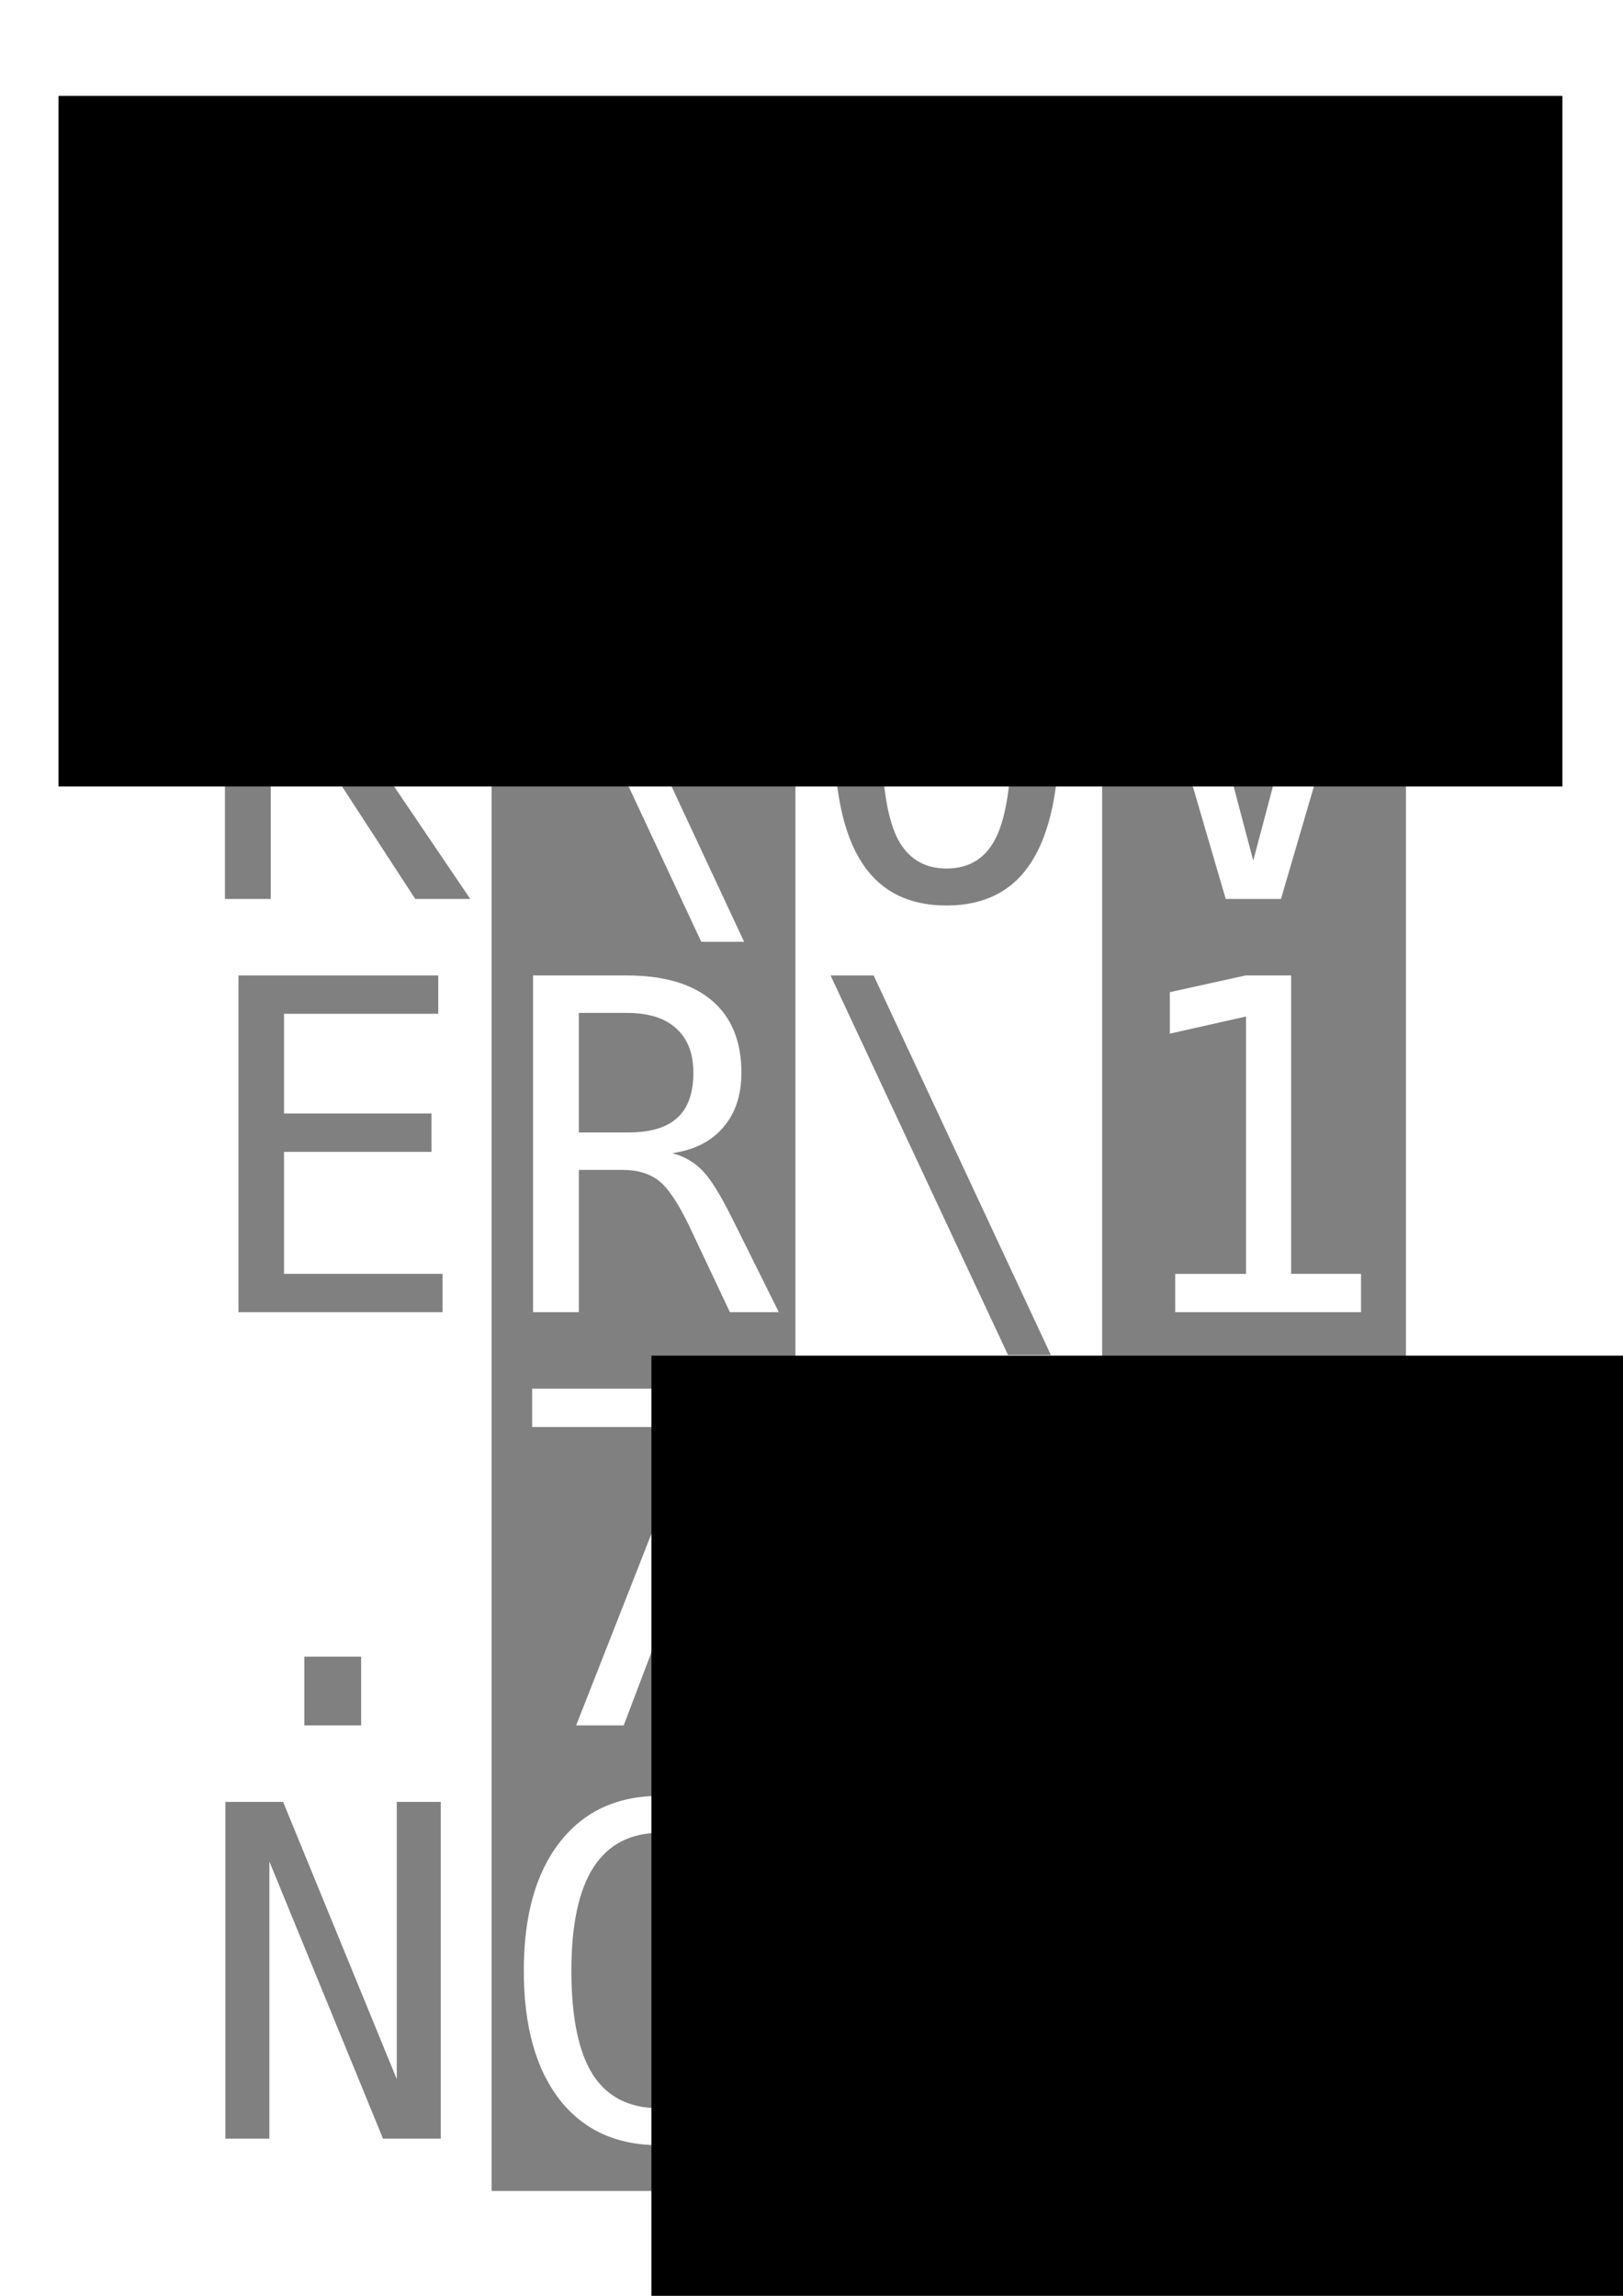
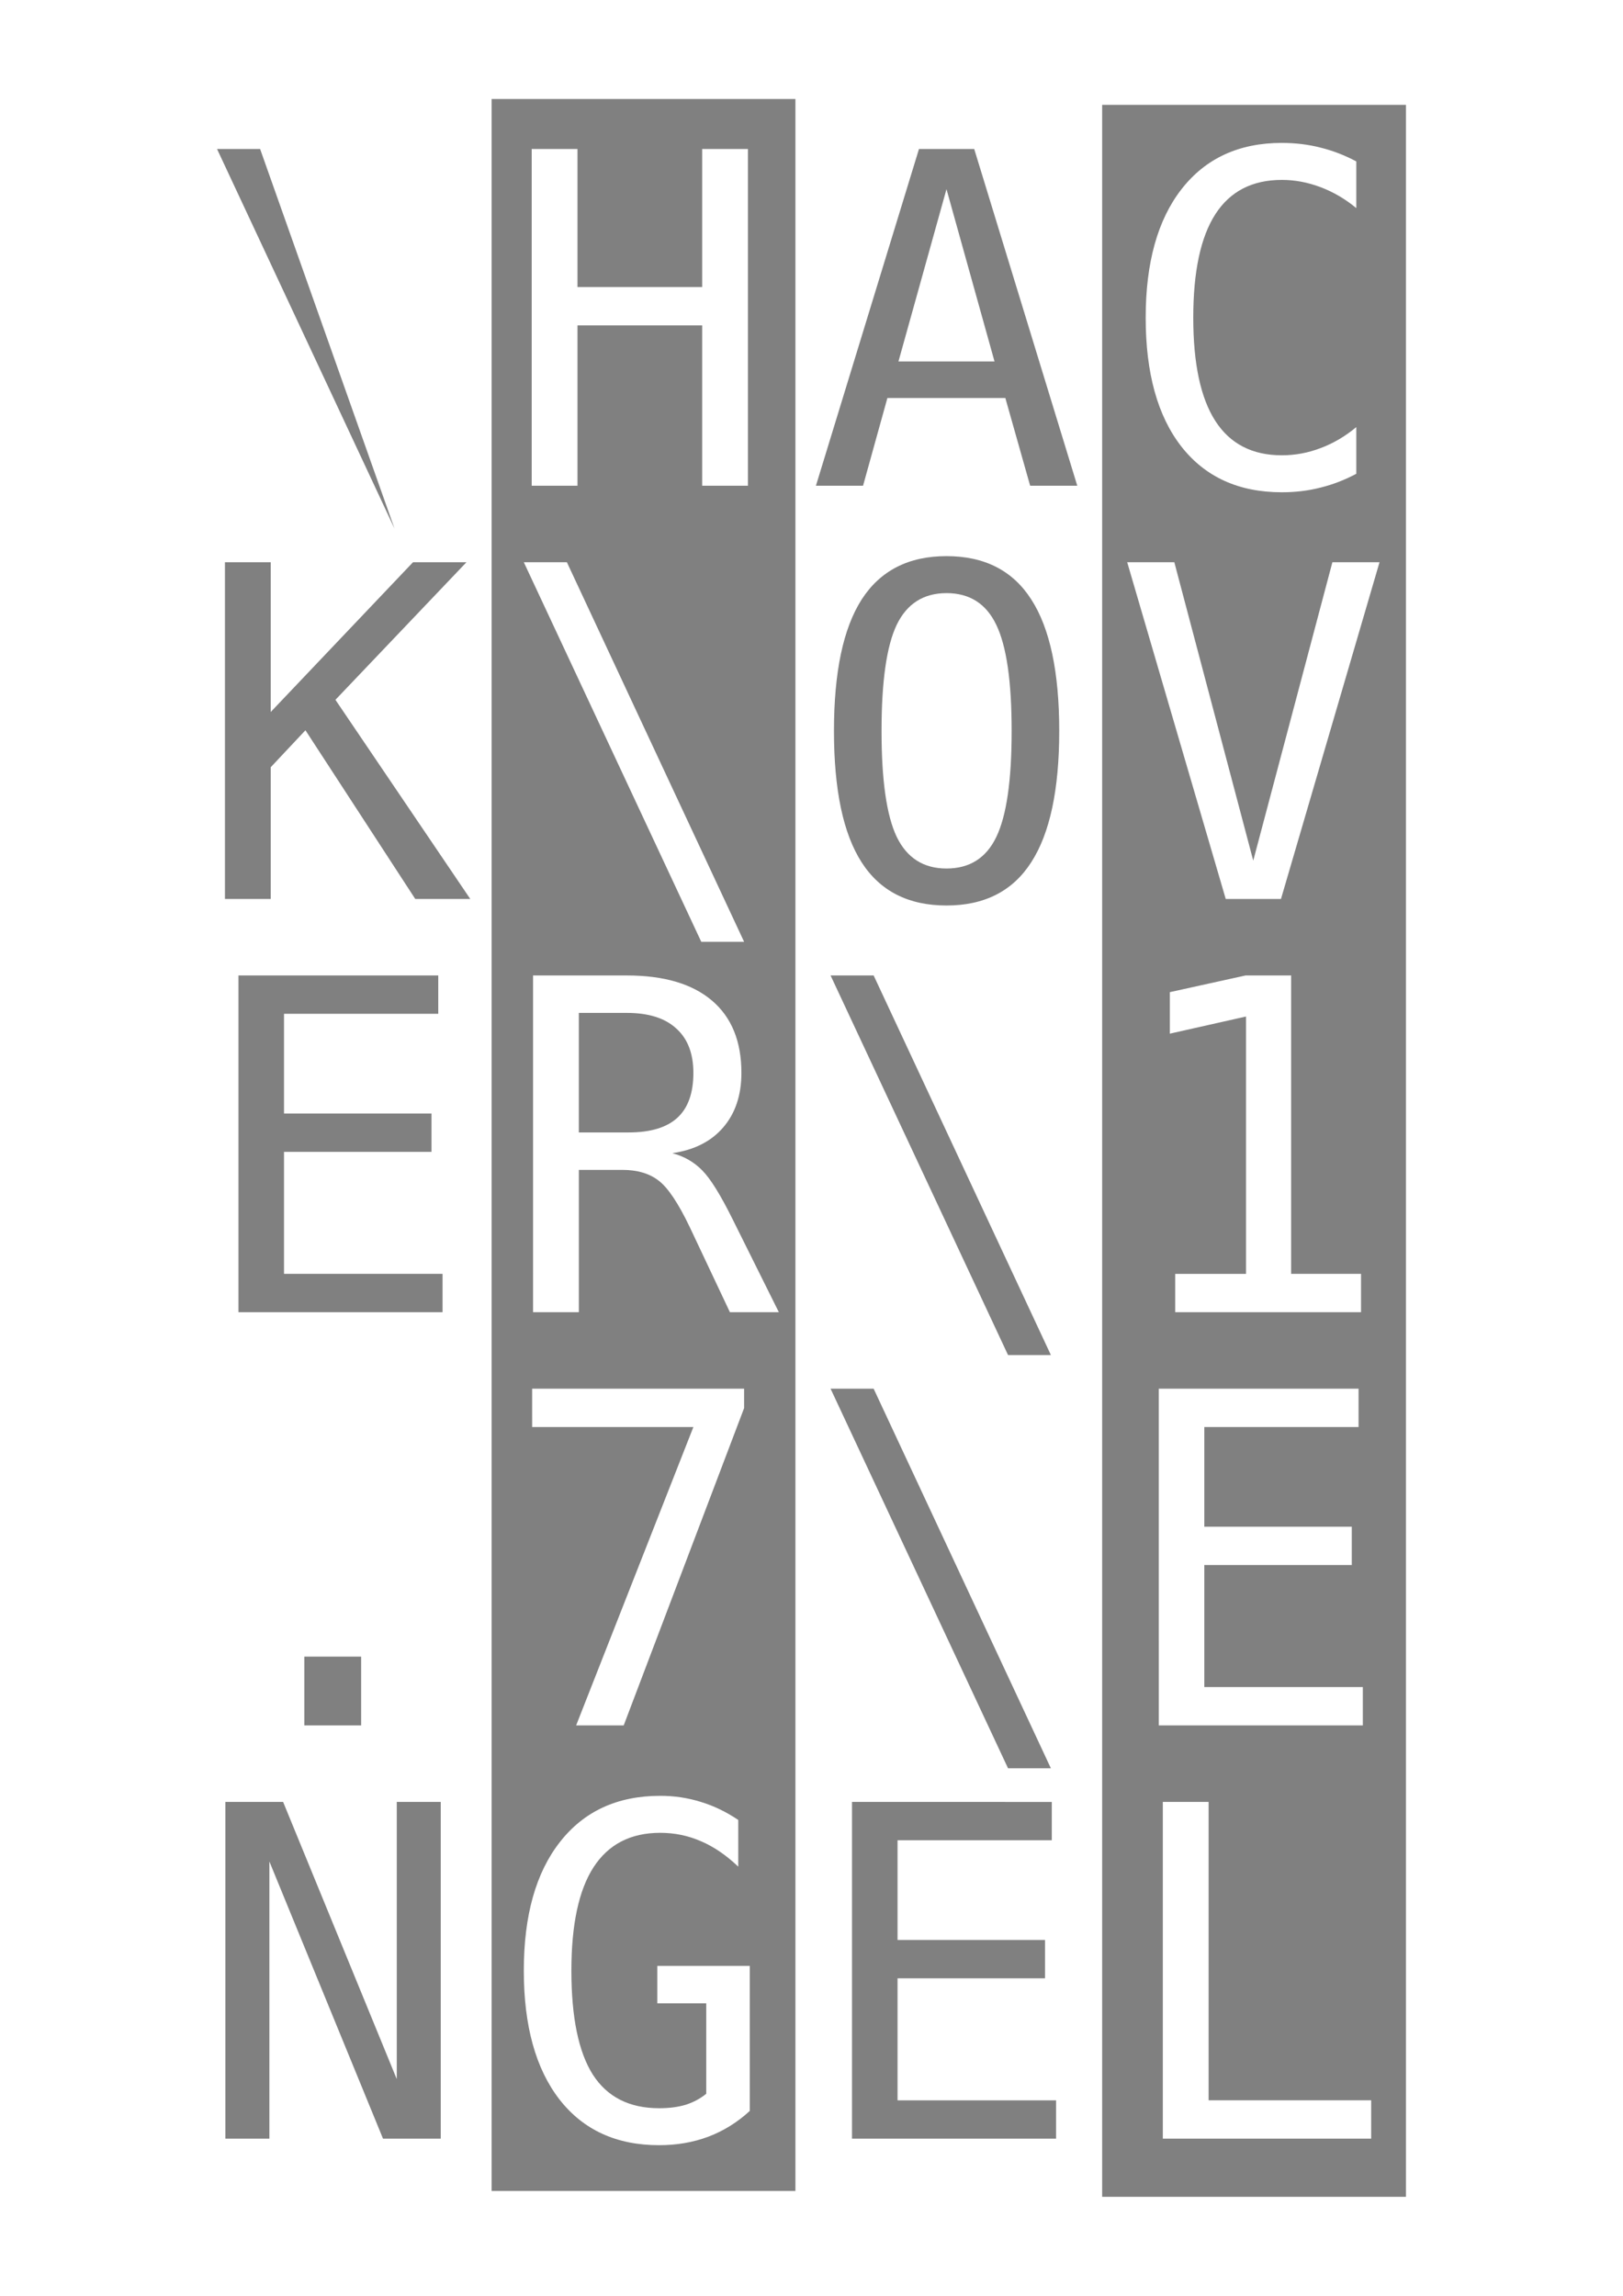
<svg xmlns="http://www.w3.org/2000/svg" xmlns:ns1="http://www.inkscape.org/namespaces/inkscape" xmlns:ns2="http://sodipodi.sourceforge.net/DTD/sodipodi-0.dtd" width="210mm" height="297mm" viewBox="0 0 210 297" version="1.1" id="svg8" ns1:export-filename="/home/jedi/Projekte/hackover/1.png" ns1:export-xdpi="42" ns1:export-ydpi="42" ns2:docname="Shirt-Engel.svg" ns1:version="0.92.1 r15371">
  <defs id="defs2" />
  <ns2:namedview id="base" pagecolor="#ffffff" bordercolor="#666666" borderopacity="1.0" ns1:pageopacity="0.0" ns1:pageshadow="2" ns1:zoom="0.7" ns1:cx="404.08611" ns1:cy="528.39366" ns1:document-units="mm" ns1:current-layer="layer2" showgrid="false" borderlayer="true" ns1:window-width="1920" ns1:window-height="1030" ns1:window-x="0" ns1:window-y="24" ns1:window-maximized="1" />
  <g ns1:label="Ebene 1" ns1:groupmode="layer" id="layer1" />
  <g ns1:groupmode="layer" id="layer2" ns1:label="Ebene 2">
-     <path style="fill:#808080;fill-opacity:1;stroke:none;stroke-width:0.817;stroke-miterlimit:4;stroke-dasharray:none;stroke-dashoffset:0;stroke-opacity:1" d="M 63.61,12.807 V 283.437 H 102.919 V 12.807 Z m 78.997,0.756 V 284.193 h 39.31 V 13.562 Z m 23.257,4.926 c 1.77,0 3.443,0.204 5.018,0.613 1.576,0.389 3.112,0.982 4.61,1.78 V 26.921 c -1.439,-1.187 -2.986,-2.091 -4.639,-2.714 -1.653,-0.622 -3.317,-0.934 -4.989,-0.934 -3.832,0 -6.701,1.478 -8.607,4.435 -1.906,2.957 -2.86,7.421 -2.86,13.393 0,5.952 0.954,10.406 2.86,13.363 1.906,2.957 4.775,4.435 8.607,4.435 1.712,0 3.384,-0.311 5.018,-0.934 1.653,-0.622 3.19,-1.527 4.61,-2.714 v 6.04 c -1.498,0.798 -3.034,1.391 -4.61,1.78 -1.576,0.408 -3.248,0.612 -5.018,0.612 -5.583,0 -9.92,-1.974 -13.013,-5.923 -3.073,-3.949 -4.61,-9.502 -4.61,-16.66 0,-7.119 1.546,-12.663 4.639,-16.632 3.112,-3.988 7.44,-5.982 12.984,-5.982 z M 28.084,19.276 51.046,68.382 h 5.543 L 33.656,19.276 Z m 40.713,0 h 5.923 V 37.133 H 90.855 V 19.276 h 5.923 V 62.838 H 90.855 V 42.093 H 74.72 v 20.746 h -5.923 z m 50.109,0 -13.334,43.562 h 6.098 l 3.151,-11.35 h 15.26 l 3.21,11.35 h 6.098 L 126.054,19.276 Z m 3.56,5.193 6.215,22.292 h -12.43 z m 0,47.476 c -4.902,0 -8.559,1.867 -10.971,5.602 -2.393,3.735 -3.589,9.405 -3.589,17.01 0,7.625 1.196,13.296 3.589,17.011 2.393,3.715 6.05,5.573 10.971,5.573 4.921,0 8.578,-1.867 10.97,-5.602 2.412,-3.735 3.618,-9.396 3.618,-16.982 0,-7.606 -1.206,-13.276 -3.618,-17.01 -2.393,-3.735 -6.049,-5.602 -10.97,-5.602 z m -93.361,0.788 v 43.562 h 5.923 V 99.256 l 4.493,-4.785 14.209,21.825 h 7.119 L 43.401,90.532 60.354,72.734 h -6.915 L 35.028,92.108 V 72.734 Z m 38.671,0 h 5.573 l 22.933,49.106 h -5.544 z m 78.072,0 h 6.098 l 10.212,38.602 10.241,-38.602 h 6.098 l -12.751,43.562 h -7.148 z m -23.382,3.997 c 2.996,0 5.145,1.371 6.448,4.114 1.323,2.743 1.984,7.314 1.984,13.713 0,6.4 -0.661,10.971 -1.984,13.714 -1.303,2.723 -3.453,4.085 -6.448,4.085 -2.976,0 -5.126,-1.372 -6.449,-4.114 -1.303,-2.743 -1.955,-7.304 -1.955,-13.684 0,-6.4 0.652,-10.971 1.955,-13.713 1.323,-2.743 3.473,-4.114 6.449,-4.114 z M 30.855,126.192 v 43.562 h 26.406 v -4.96 H 36.749 v -15.785 h 19.082 v -4.96 H 36.749 v -12.897 h 19.957 v -4.96 z m 38.117,0 h 12.138 c 4.785,0 8.452,1.079 11,3.239 2.548,2.159 3.822,5.281 3.822,9.366 0,2.879 -0.788,5.233 -2.363,7.061 -1.556,1.809 -3.754,2.918 -6.594,3.326 1.517,0.389 2.811,1.128 3.88,2.217 1.07,1.07 2.402,3.219 3.997,6.448 l 5.923,11.905 H 94.444 L 89.251,158.754 c -1.498,-3.132 -2.85,-5.145 -4.056,-6.04 -1.187,-0.914 -2.743,-1.371 -4.668,-1.371 h -5.631 v 18.411 h -5.923 z m 38.496,0 22.963,49.106 h 5.544 l -22.934,-49.106 z m 53.697,0 h 5.894 v 38.602 h 9.045 v 4.96 H 152.062 v -4.96 h 9.162 v -33.291 l -9.862,2.217 v -5.369 z m -86.271,4.843 v 15.464 h 6.448 c 2.821,0 4.921,-0.632 6.302,-1.897 1.381,-1.264 2.072,-3.2 2.072,-5.806 0,-2.509 -0.739,-4.425 -2.217,-5.748 -1.459,-1.342 -3.589,-2.013 -6.39,-2.013 z m -6.04,48.614 h 27.427 v 2.509 l -15.581,41.053 H 74.545 L 89.717,184.609 H 68.855 Z m 38.613,0 22.963,49.107 h 5.544 l -22.934,-49.107 z m 42.464,0 h 25.852 v 4.96 h -19.957 v 12.896 h 19.082 v 4.96 h -19.082 v 15.785 h 20.512 v 4.96 H 149.932 Z M 39.375,214.312 v 8.899 h 7.353 v -8.899 z m 46.053,18.007 c 1.828,0 3.579,0.262 5.252,0.788 1.673,0.506 3.287,1.284 4.844,2.334 v 6.04 c -1.576,-1.498 -3.19,-2.597 -4.844,-3.297 -1.653,-0.72 -3.404,-1.08 -5.252,-1.08 -3.832,0 -6.711,1.488 -8.637,4.464 -1.906,2.957 -2.859,7.411 -2.859,13.364 0,6.05 0.924,10.533 2.772,13.451 1.867,2.898 4.727,4.348 8.578,4.348 1.303,0 2.441,-0.146 3.414,-0.438 0.992,-0.311 1.887,-0.787 2.684,-1.429 v -11.701 h -6.331 v -4.843 h 11.963 v 18.761 c -1.576,1.459 -3.356,2.568 -5.34,3.326 -1.965,0.739 -4.094,1.108 -6.39,1.108 -5.524,0 -9.823,-1.974 -12.897,-5.923 -3.073,-3.968 -4.61,-9.522 -4.61,-16.66 0,-7.119 1.556,-12.663 4.668,-16.631 3.112,-3.988 7.44,-5.982 12.984,-5.982 z m -56.265,0.788 v 43.563 h 5.69 v -35.86 l 14.706,35.86 h 7.469 v -43.563 h -5.69 v 35.86 L 36.632,233.106 Z m 81.077,0 v 43.563 h 26.406 v -4.96 h -20.512 v -15.785 h 19.083 v -4.96 h -19.083 v -12.896 h 19.958 v -4.96 z m 40.218,0 h 5.923 v 38.602 h 21.037 v 4.96 h -26.96 z" id="rect4757-9" ns1:connector-curvature="0" />
+     <path style="fill:#808080;fill-opacity:1;stroke:none;stroke-width:0.817;stroke-miterlimit:4;stroke-dasharray:none;stroke-dashoffset:0;stroke-opacity:1" d="M 63.61,12.807 V 283.437 H 102.919 V 12.807 Z m 78.997,0.756 V 284.193 h 39.31 V 13.562 Z m 23.257,4.926 c 1.77,0 3.443,0.204 5.018,0.613 1.576,0.389 3.112,0.982 4.61,1.78 V 26.921 c -1.439,-1.187 -2.986,-2.091 -4.639,-2.714 -1.653,-0.622 -3.317,-0.934 -4.989,-0.934 -3.832,0 -6.701,1.478 -8.607,4.435 -1.906,2.957 -2.86,7.421 -2.86,13.393 0,5.952 0.954,10.406 2.86,13.363 1.906,2.957 4.775,4.435 8.607,4.435 1.712,0 3.384,-0.311 5.018,-0.934 1.653,-0.622 3.19,-1.527 4.61,-2.714 v 6.04 c -1.498,0.798 -3.034,1.391 -4.61,1.78 -1.576,0.408 -3.248,0.612 -5.018,0.612 -5.583,0 -9.92,-1.974 -13.013,-5.923 -3.073,-3.949 -4.61,-9.502 -4.61,-16.66 0,-7.119 1.546,-12.663 4.639,-16.632 3.112,-3.988 7.44,-5.982 12.984,-5.982 z M 28.084,19.276 51.046,68.382 L 33.656,19.276 Z m 40.713,0 h 5.923 V 37.133 H 90.855 V 19.276 h 5.923 V 62.838 H 90.855 V 42.093 H 74.72 v 20.746 h -5.923 z m 50.109,0 -13.334,43.562 h 6.098 l 3.151,-11.35 h 15.26 l 3.21,11.35 h 6.098 L 126.054,19.276 Z m 3.56,5.193 6.215,22.292 h -12.43 z m 0,47.476 c -4.902,0 -8.559,1.867 -10.971,5.602 -2.393,3.735 -3.589,9.405 -3.589,17.01 0,7.625 1.196,13.296 3.589,17.011 2.393,3.715 6.05,5.573 10.971,5.573 4.921,0 8.578,-1.867 10.97,-5.602 2.412,-3.735 3.618,-9.396 3.618,-16.982 0,-7.606 -1.206,-13.276 -3.618,-17.01 -2.393,-3.735 -6.049,-5.602 -10.97,-5.602 z m -93.361,0.788 v 43.562 h 5.923 V 99.256 l 4.493,-4.785 14.209,21.825 h 7.119 L 43.401,90.532 60.354,72.734 h -6.915 L 35.028,92.108 V 72.734 Z m 38.671,0 h 5.573 l 22.933,49.106 h -5.544 z m 78.072,0 h 6.098 l 10.212,38.602 10.241,-38.602 h 6.098 l -12.751,43.562 h -7.148 z m -23.382,3.997 c 2.996,0 5.145,1.371 6.448,4.114 1.323,2.743 1.984,7.314 1.984,13.713 0,6.4 -0.661,10.971 -1.984,13.714 -1.303,2.723 -3.453,4.085 -6.448,4.085 -2.976,0 -5.126,-1.372 -6.449,-4.114 -1.303,-2.743 -1.955,-7.304 -1.955,-13.684 0,-6.4 0.652,-10.971 1.955,-13.713 1.323,-2.743 3.473,-4.114 6.449,-4.114 z M 30.855,126.192 v 43.562 h 26.406 v -4.96 H 36.749 v -15.785 h 19.082 v -4.96 H 36.749 v -12.897 h 19.957 v -4.96 z m 38.117,0 h 12.138 c 4.785,0 8.452,1.079 11,3.239 2.548,2.159 3.822,5.281 3.822,9.366 0,2.879 -0.788,5.233 -2.363,7.061 -1.556,1.809 -3.754,2.918 -6.594,3.326 1.517,0.389 2.811,1.128 3.88,2.217 1.07,1.07 2.402,3.219 3.997,6.448 l 5.923,11.905 H 94.444 L 89.251,158.754 c -1.498,-3.132 -2.85,-5.145 -4.056,-6.04 -1.187,-0.914 -2.743,-1.371 -4.668,-1.371 h -5.631 v 18.411 h -5.923 z m 38.496,0 22.963,49.106 h 5.544 l -22.934,-49.106 z m 53.697,0 h 5.894 v 38.602 h 9.045 v 4.96 H 152.062 v -4.96 h 9.162 v -33.291 l -9.862,2.217 v -5.369 z m -86.271,4.843 v 15.464 h 6.448 c 2.821,0 4.921,-0.632 6.302,-1.897 1.381,-1.264 2.072,-3.2 2.072,-5.806 0,-2.509 -0.739,-4.425 -2.217,-5.748 -1.459,-1.342 -3.589,-2.013 -6.39,-2.013 z m -6.04,48.614 h 27.427 v 2.509 l -15.581,41.053 H 74.545 L 89.717,184.609 H 68.855 Z m 38.613,0 22.963,49.107 h 5.544 l -22.934,-49.107 z m 42.464,0 h 25.852 v 4.96 h -19.957 v 12.896 h 19.082 v 4.96 h -19.082 v 15.785 h 20.512 v 4.96 H 149.932 Z M 39.375,214.312 v 8.899 h 7.353 v -8.899 z m 46.053,18.007 c 1.828,0 3.579,0.262 5.252,0.788 1.673,0.506 3.287,1.284 4.844,2.334 v 6.04 c -1.576,-1.498 -3.19,-2.597 -4.844,-3.297 -1.653,-0.72 -3.404,-1.08 -5.252,-1.08 -3.832,0 -6.711,1.488 -8.637,4.464 -1.906,2.957 -2.859,7.411 -2.859,13.364 0,6.05 0.924,10.533 2.772,13.451 1.867,2.898 4.727,4.348 8.578,4.348 1.303,0 2.441,-0.146 3.414,-0.438 0.992,-0.311 1.887,-0.787 2.684,-1.429 v -11.701 h -6.331 v -4.843 h 11.963 v 18.761 c -1.576,1.459 -3.356,2.568 -5.34,3.326 -1.965,0.739 -4.094,1.108 -6.39,1.108 -5.524,0 -9.823,-1.974 -12.897,-5.923 -3.073,-3.968 -4.61,-9.522 -4.61,-16.66 0,-7.119 1.556,-12.663 4.668,-16.631 3.112,-3.988 7.44,-5.982 12.984,-5.982 z m -56.265,0.788 v 43.563 h 5.69 v -35.86 l 14.706,35.86 h 7.469 v -43.563 h -5.69 v 35.86 L 36.632,233.106 Z m 81.077,0 v 43.563 h 26.406 v -4.96 h -20.512 v -15.785 h 19.083 v -4.96 h -19.083 v -12.896 h 19.958 v -4.96 z m 40.218,0 h 5.923 v 38.602 h 21.037 v 4.96 h -26.96 z" id="rect4757-9" ns1:connector-curvature="0" />
    <flowRoot xml:space="preserve" id="flowRoot15" style="font-style:normal;font-weight:normal;font-size:40px;line-height:125%;font-family:sans-serif;letter-spacing:0px;word-spacing:0px;fill:#000000;fill-opacity:1;stroke:none;stroke-width:1px;stroke-linecap:butt;stroke-linejoin:miter;stroke-opacity:1" transform="scale(0.265)">
      <flowRegion id="flowRegion17">
-         <rect id="rect19" width="734.286" height="337.143" x="28.571" y="46.805" />
-       </flowRegion>
+         </flowRegion>
      <flowPara id="flowPara23" style="font-size:85.333px" />
    </flowRoot>
    <flowRoot xml:space="preserve" id="flowRoot141" style="fill:black;stroke:none;stroke-opacity:1;stroke-width:1px;stroke-linejoin:miter;stroke-linecap:butt;fill-opacity:1;font-family:sans-serif;font-style:normal;font-weight:normal;font-size:40px;line-height:125%;letter-spacing:0px;word-spacing:0px">
      <flowRegion id="flowRegion143">
-         <rect id="rect145" width="657.143" height="350" x="84.286" y="175.377" />
-       </flowRegion>
+         </flowRegion>
      <flowPara id="flowPara147" />
    </flowRoot>
  </g>
</svg>